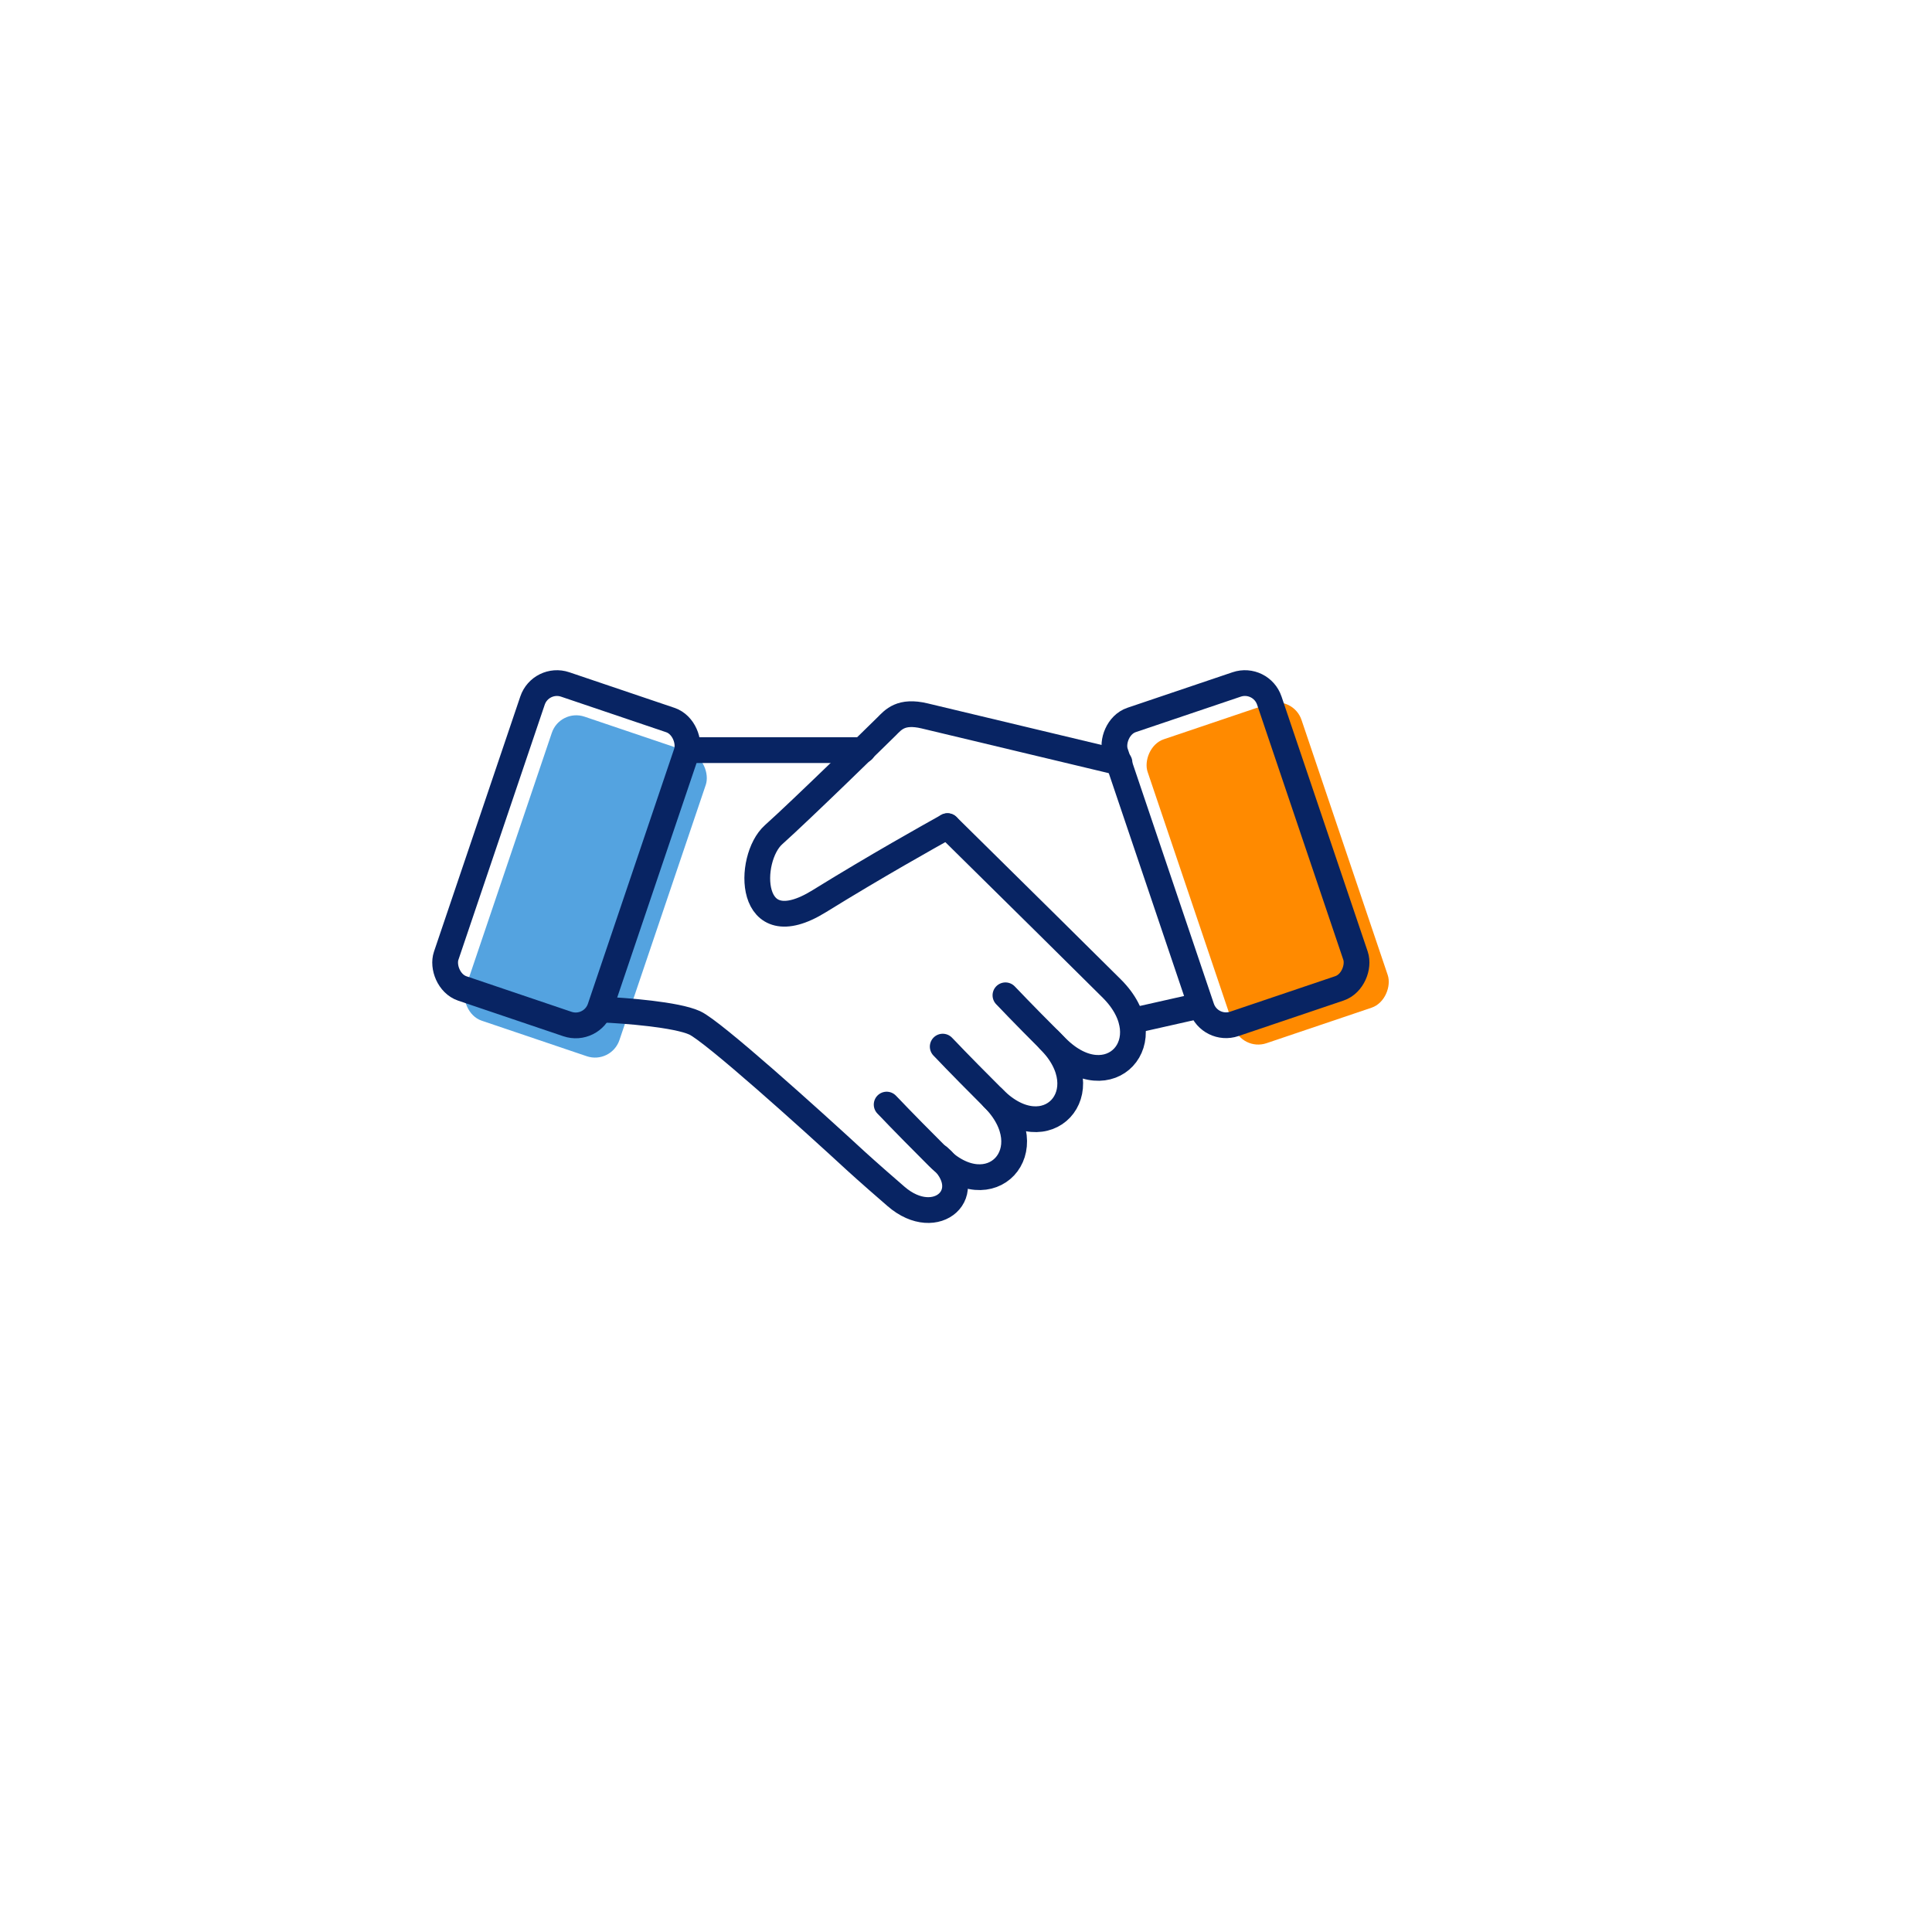
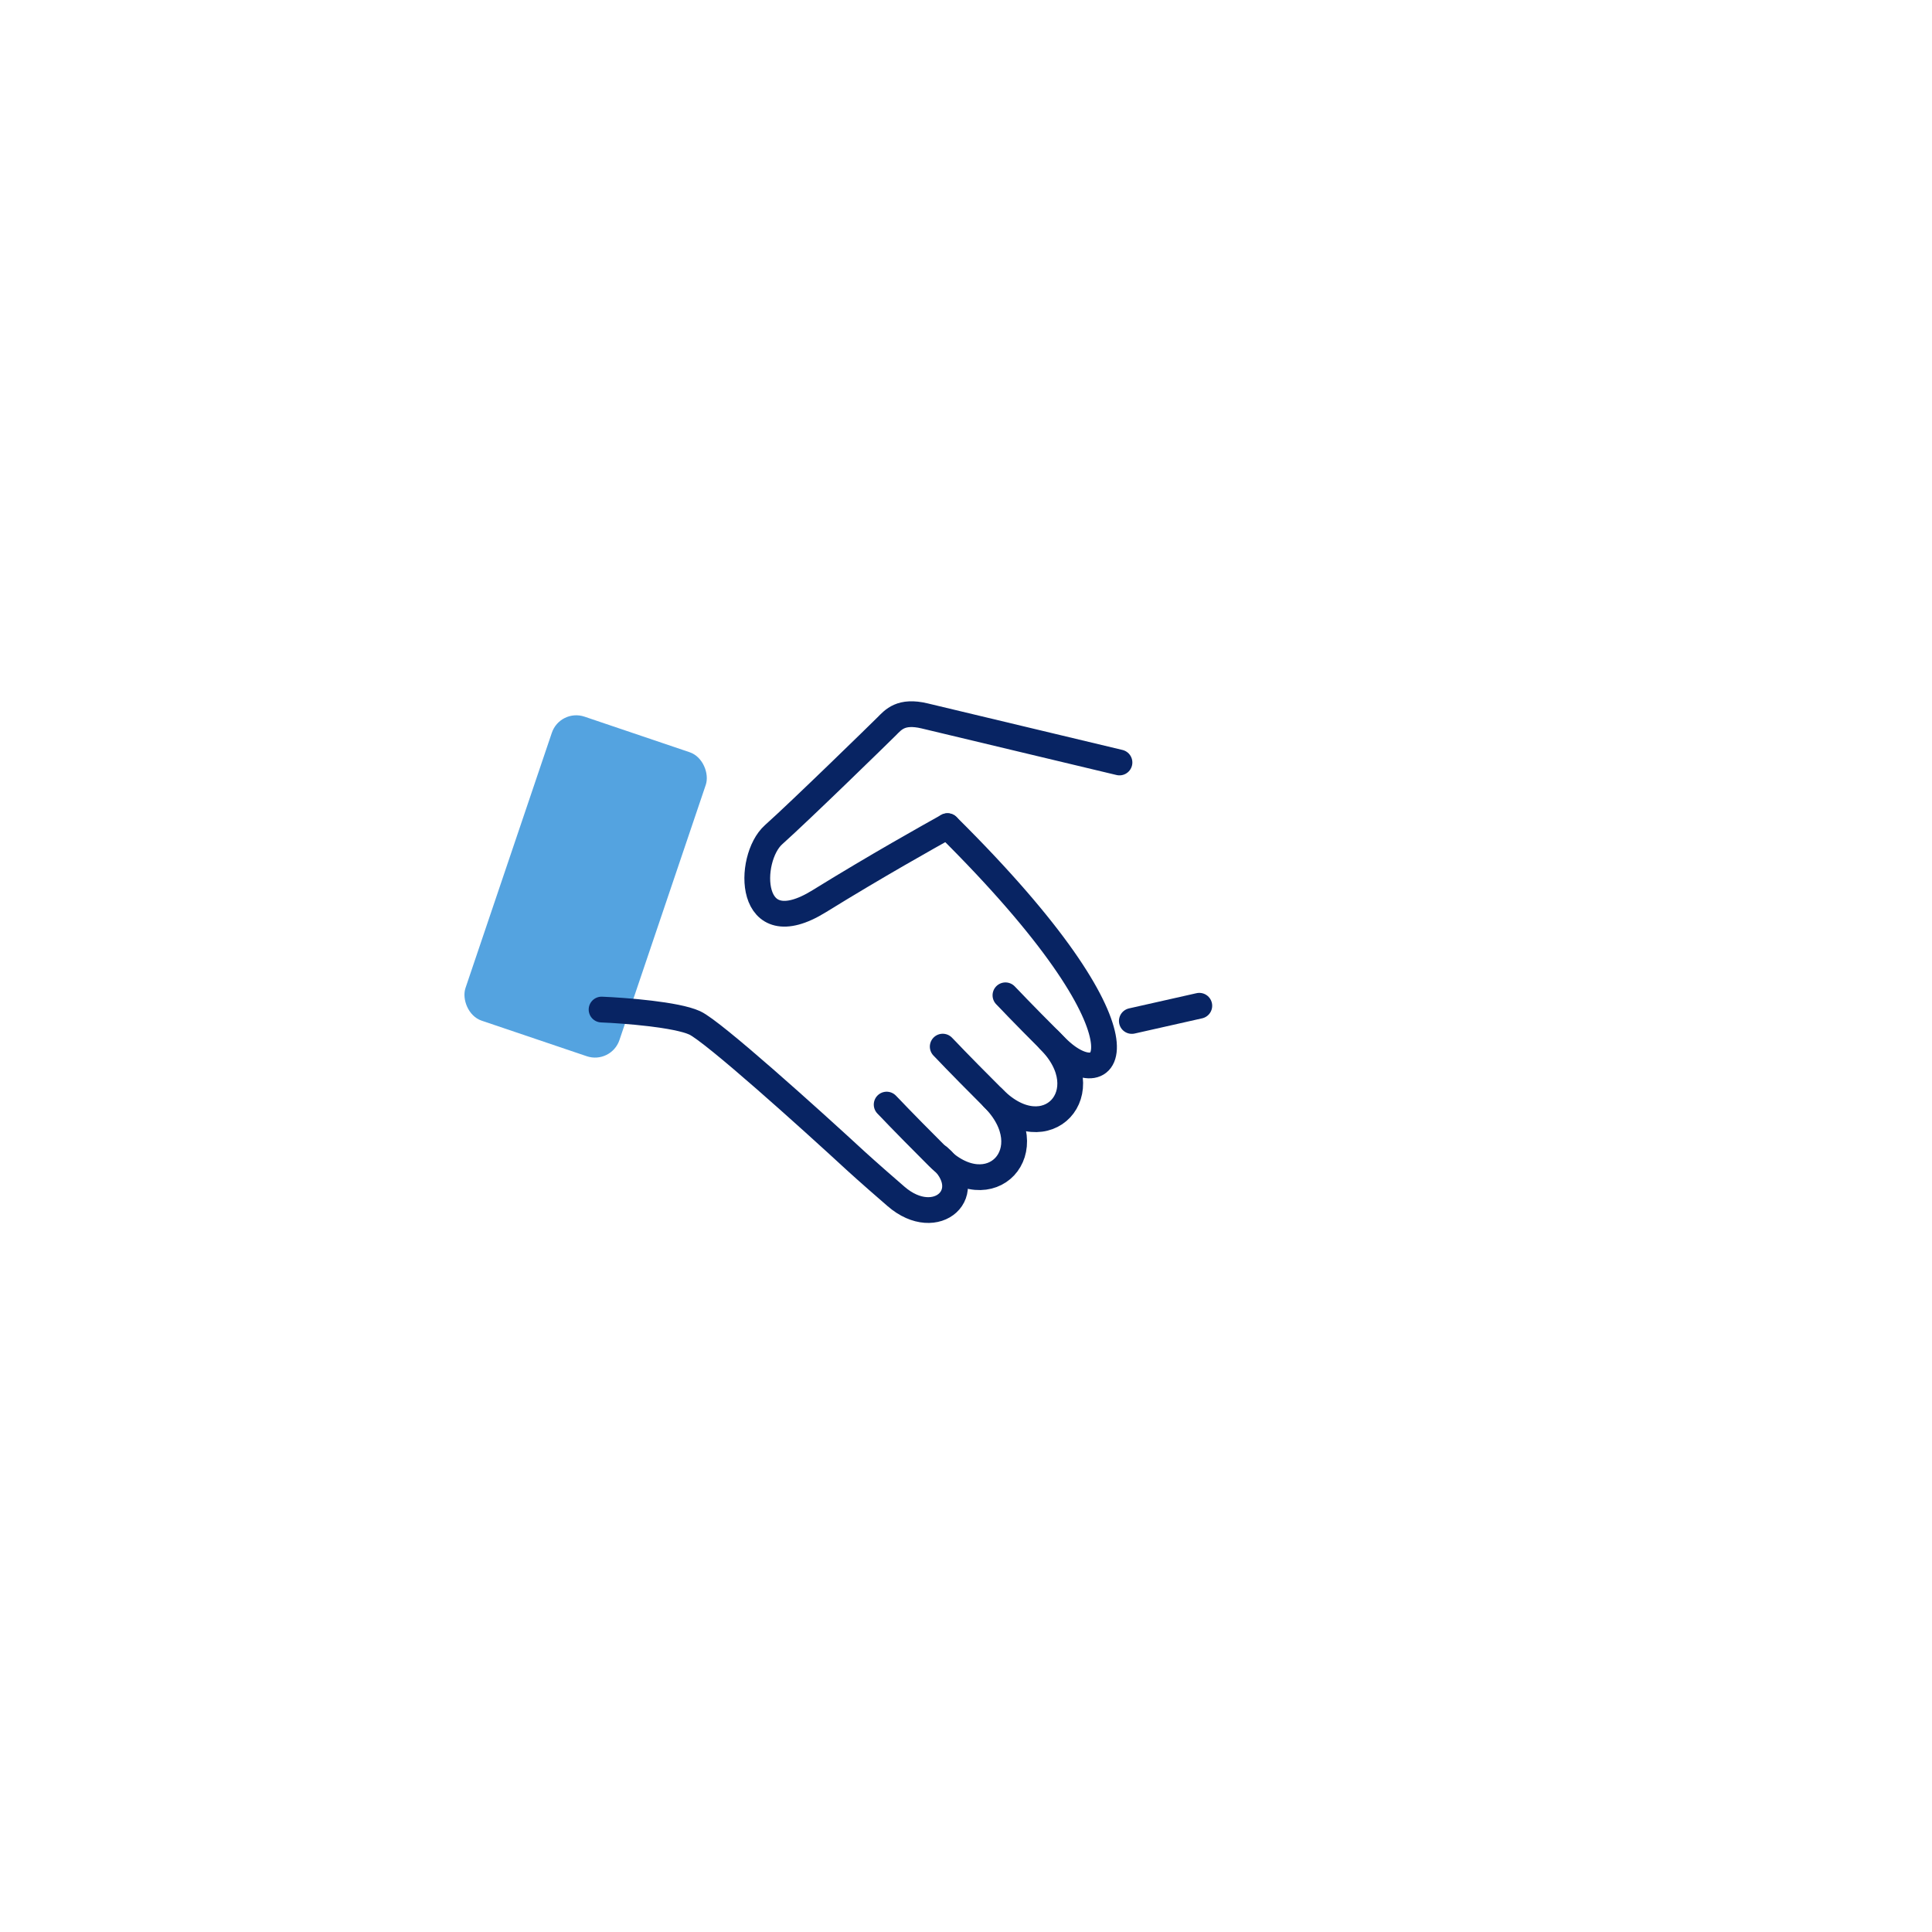
<svg xmlns="http://www.w3.org/2000/svg" width="300" height="300" viewBox="0 0 300 300" fill="none">
  <g filter="url(#filter0_d_21_89)">
    <circle cx="140" cy="140" r="120" fill="white" />
  </g>
  <rect x="86.97" y="110" width="25.234" height="49.835" rx="4" transform="rotate(18.691 86.97 110)" fill="#54A3E0" />
-   <rect width="25.234" height="49.835" rx="4" transform="matrix(-0.947 0.32 0.32 0.947 200.818 108)" fill="#FF8A00" />
  <path d="M173.832 118.398C164.979 116.283 146.534 111.876 143.583 111.168C139.893 110.283 138.713 111.758 137.68 112.791C136.637 113.835 124.252 125.924 120.12 129.613C115.989 133.302 115.989 146.878 127.203 139.942C136.175 134.394 144.222 129.908 147.124 128.285" stroke="#082463" stroke-width="4" stroke-linecap="round" stroke-linejoin="round" />
-   <rect x="83.97" y="105" width="25.234" height="49.835" rx="4" transform="rotate(18.691 83.97 105)" stroke="#082463" stroke-width="4" stroke-linejoin="round" />
-   <rect width="25.234" height="49.835" rx="4" transform="matrix(-0.947 0.32 0.32 0.947 195.818 105)" stroke="#082463" stroke-width="4" stroke-linejoin="round" />
-   <path d="M133.991 116.48H106.84" stroke="#082463" stroke-width="4" stroke-linecap="round" stroke-linejoin="round" />
-   <path d="M147.124 128.285C156.027 137.04 171.353 152.219 172.652 153.518C180.768 161.633 172.209 170.782 164.094 162.666C157.601 156.174 157.011 155.436 156.125 154.55" stroke="#082463" stroke-width="4" stroke-linecap="round" stroke-linejoin="round" />
+   <path d="M147.124 128.285C180.768 161.633 172.209 170.782 164.094 162.666C157.601 156.174 157.011 155.436 156.125 154.55" stroke="#082463" stroke-width="4" stroke-linecap="round" stroke-linejoin="round" />
  <path d="M162.913 161.486C171.029 169.602 162.47 178.75 154.355 170.635C147.862 164.142 147.272 163.404 146.386 162.519" stroke="#082463" stroke-width="4" stroke-linecap="round" stroke-linejoin="round" />
  <path d="M154.207 170.487C162.323 178.603 153.764 187.752 145.648 179.636C139.156 173.143 138.566 172.406 137.68 171.52" stroke="#082463" stroke-width="4" stroke-linecap="round" stroke-linejoin="round" />
  <path d="M145.768 179.636C152.059 185.085 145.425 191.227 139.135 185.778C134.102 181.419 133.644 180.924 132.958 180.33C125.777 173.704 110.706 160.129 107.873 158.83C105.04 157.531 97.052 156.912 93.412 156.764" stroke="#082463" stroke-width="4" stroke-linecap="round" stroke-linejoin="round" />
  <path d="M175.751 158.535L186.228 156.174" stroke="#082463" stroke-width="4" stroke-linecap="round" stroke-linejoin="round" />
  <defs>
    <filter id="filter0_d_21_89" x="0" y="0" width="300" height="300" filterUnits="userSpaceOnUse" color-interpolation-filters="sRGB">
      <feFlood flood-opacity="0" result="BackgroundImageFix" />
      <feColorMatrix in="SourceAlpha" type="matrix" values="0 0 0 0 0 0 0 0 0 0 0 0 0 0 0 0 0 0 127 0" result="hardAlpha" />
      <feOffset dx="10" dy="10" />
      <feGaussianBlur stdDeviation="15" />
      <feComposite in2="hardAlpha" operator="out" />
      <feColorMatrix type="matrix" values="0 0 0 0 0 0 0 0 0 0.376 0 0 0 0 0.788 0 0 0 0.15 0" />
      <feBlend mode="normal" in2="BackgroundImageFix" result="effect1_dropShadow_21_89" />
      <feBlend mode="normal" in="SourceGraphic" in2="effect1_dropShadow_21_89" result="shape" />
    </filter>
  </defs>
</svg>